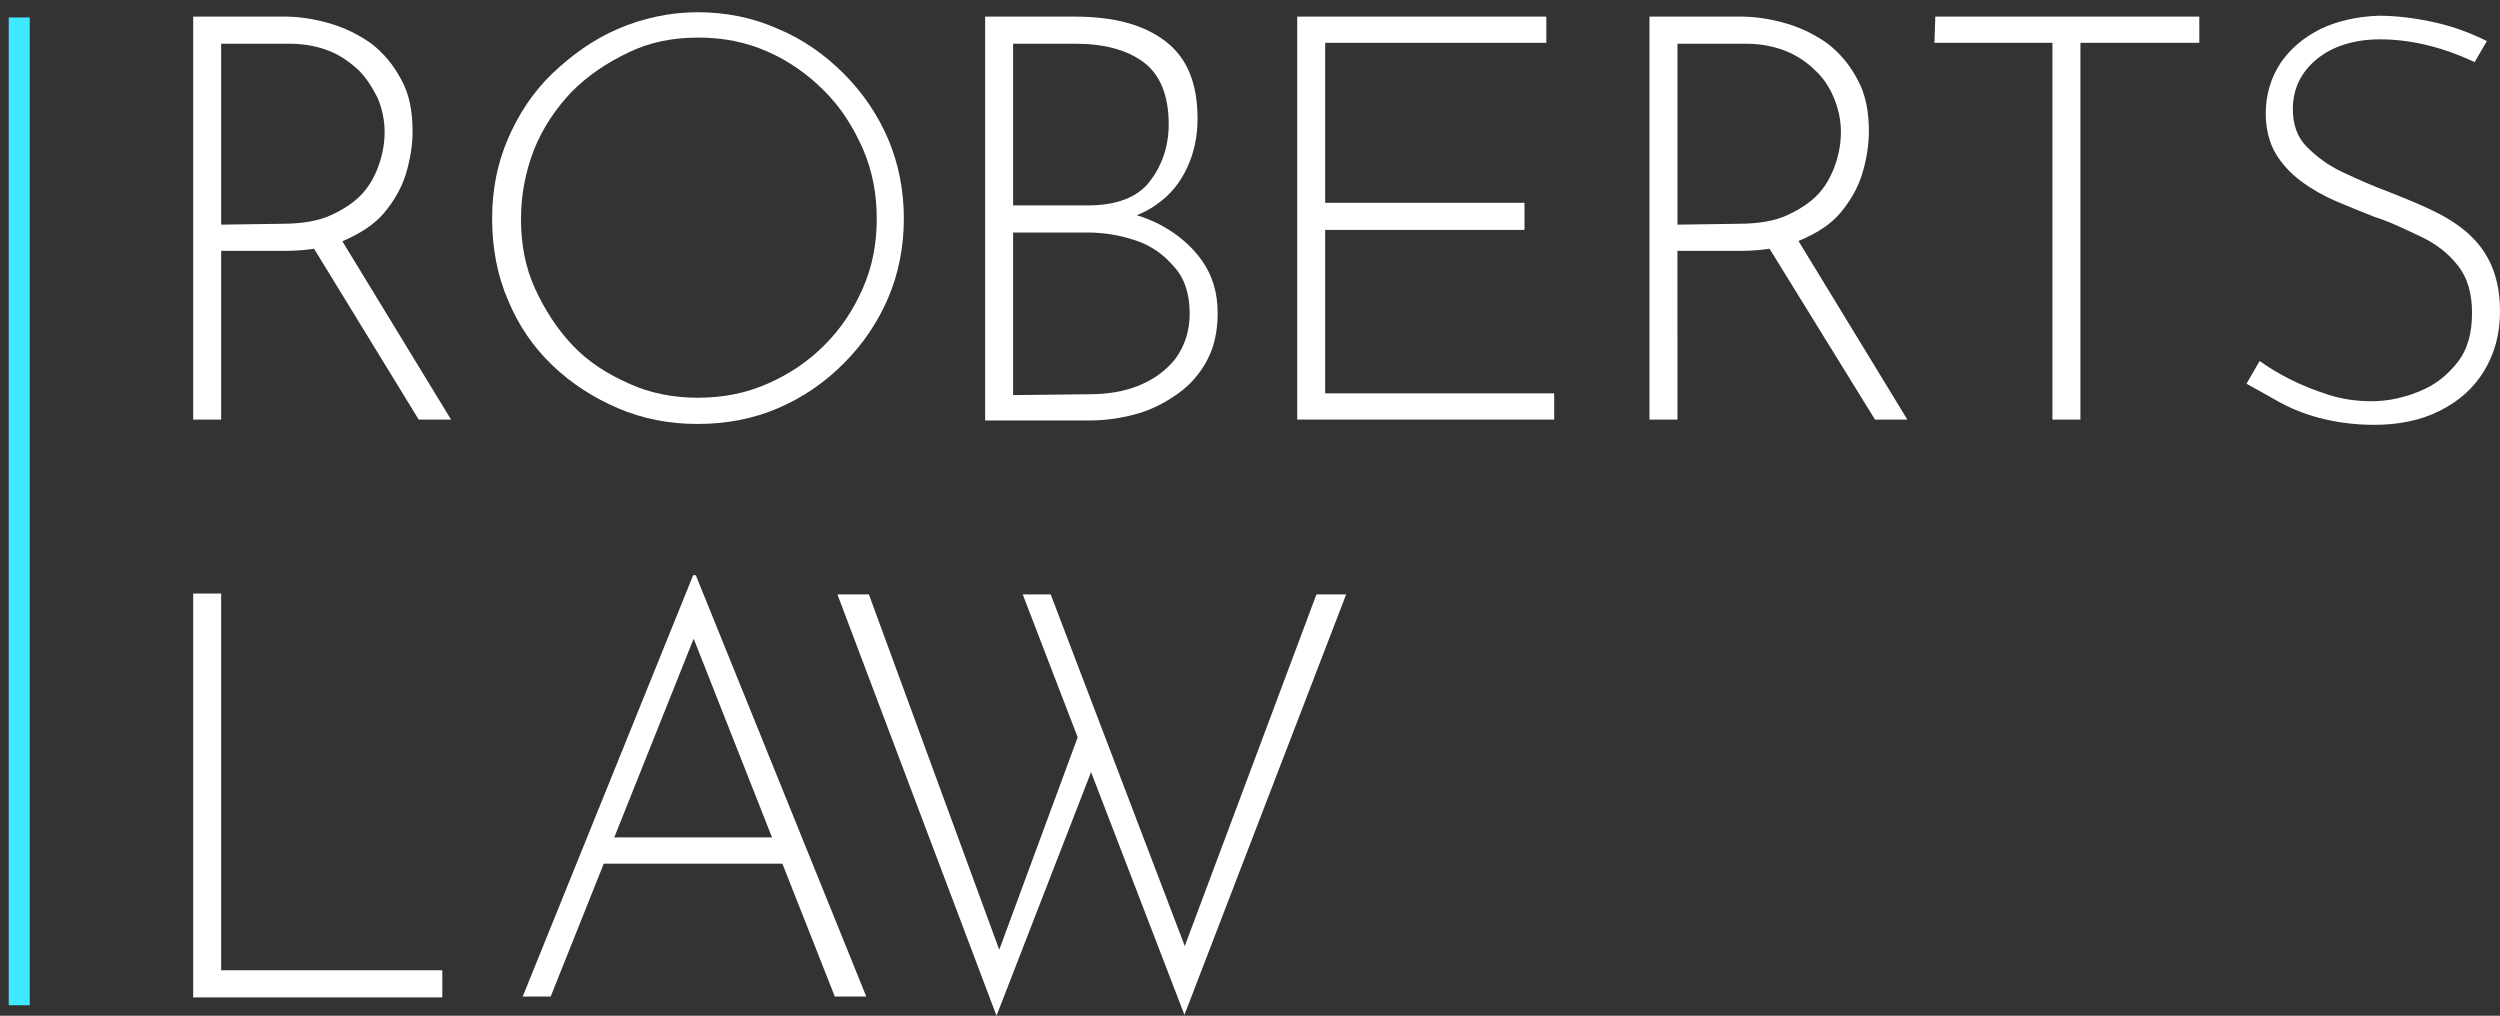
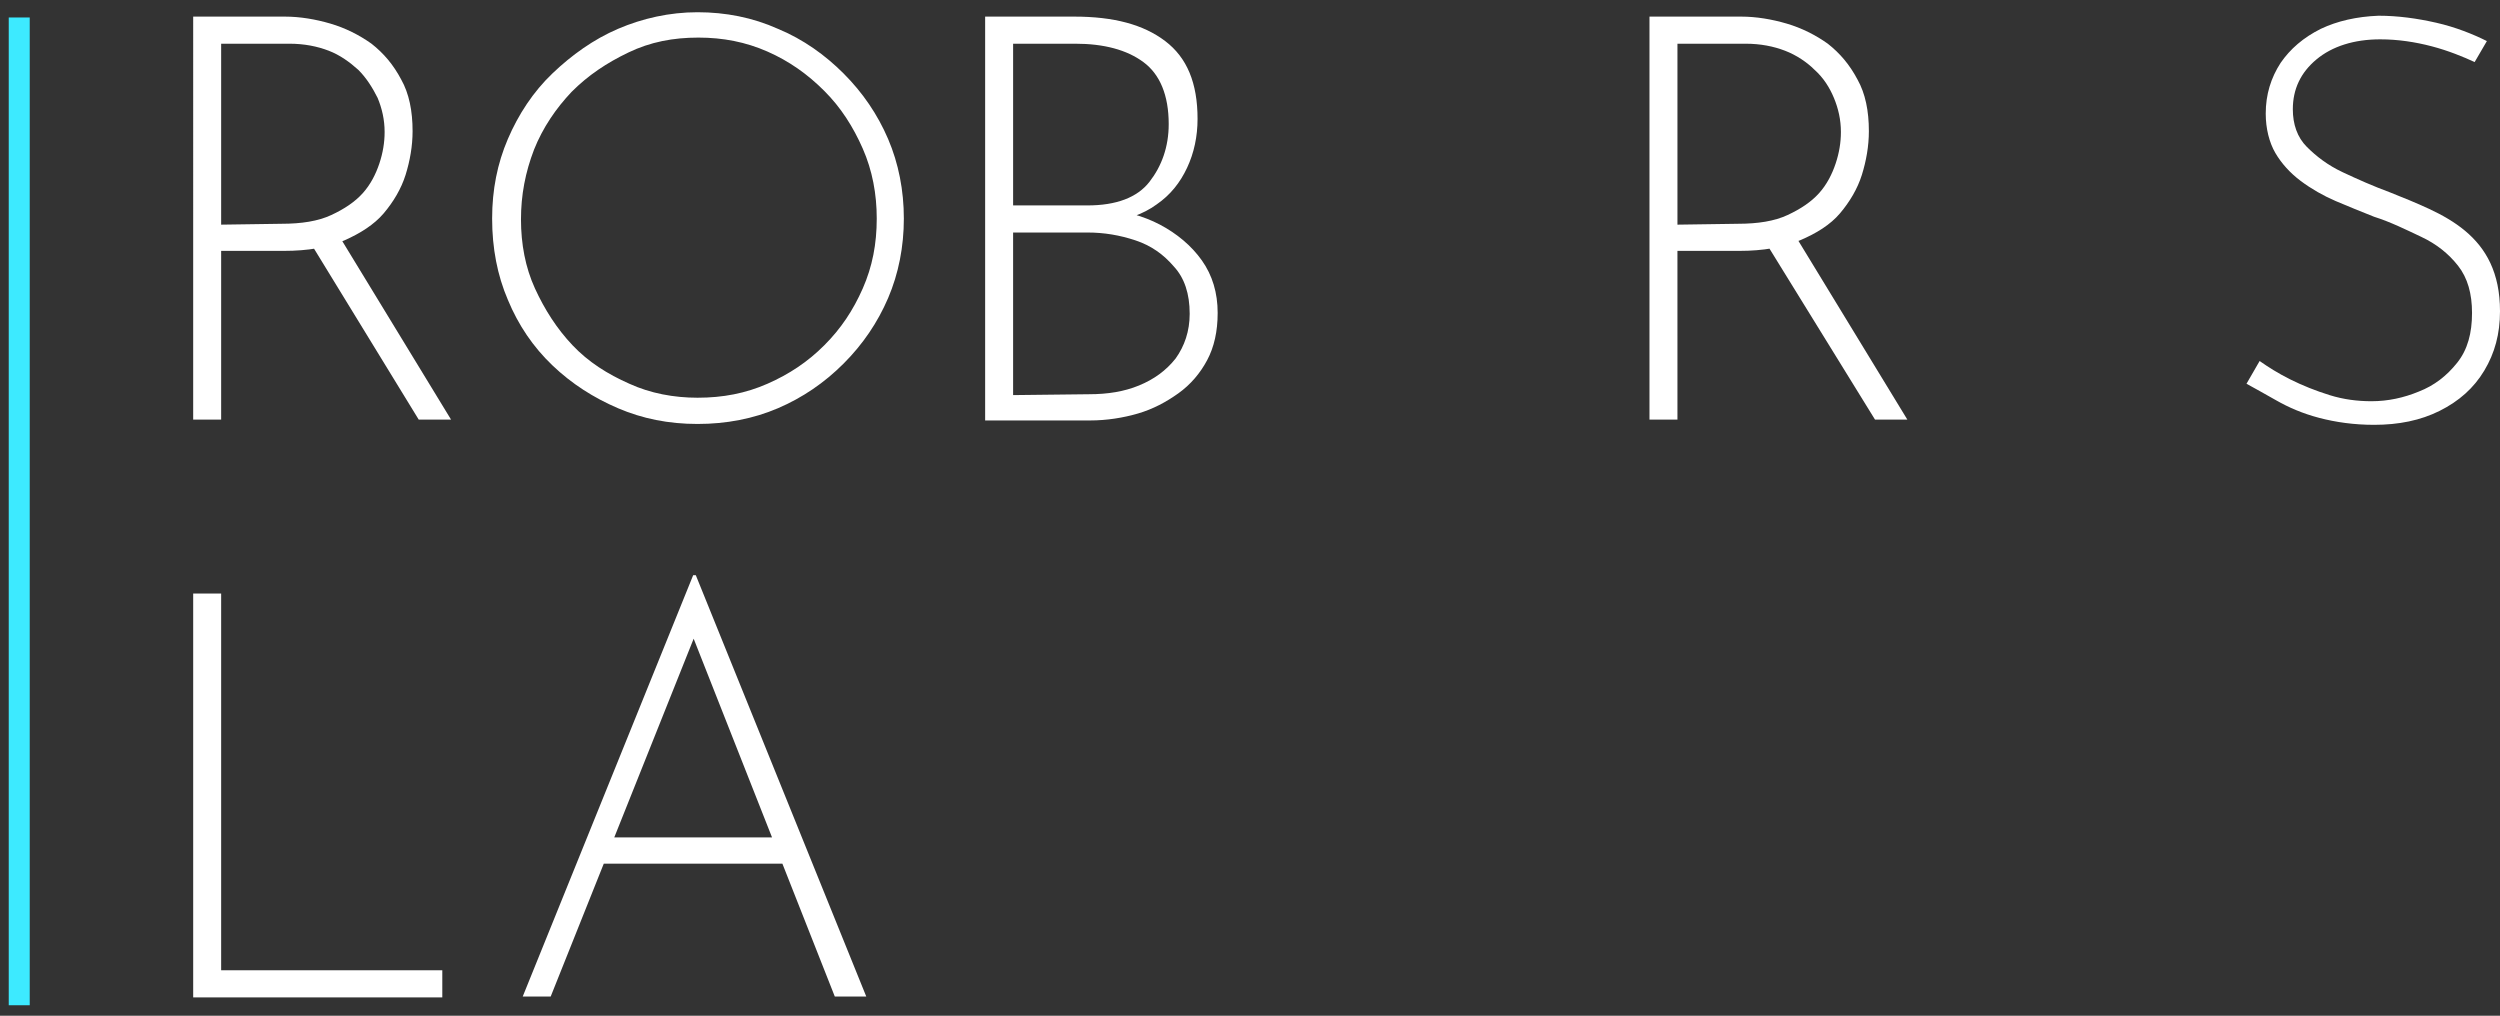
<svg xmlns="http://www.w3.org/2000/svg" version="1.1" id="Layer_1" x="0px" y="0px" viewBox="0 0 286 116.2" style="enable-background:new 0 0 286 116.2;" xml:space="preserve">
  <rect x="0" y="0" width="286" height="116.2" fill="#333333" stroke="none" />
  <style type="text/css"> .st0{fill:#FFFFFF;} .st1{fill:#3DEAFF;} </style>
  <g>
    <g>
      <path class="st0" d="M32.6,1.9c1.7,0,3.5,0.3,5.2,0.8S41.1,4,42.5,5c1.4,1.1,2.5,2.4,3.4,4.1c0.9,1.6,1.3,3.6,1.3,5.9 c0,1.7-0.3,3.4-0.8,5s-1.4,3.1-2.5,4.4s-2.7,2.3-4.5,3.1s-4.2,1.2-6.9,1.2h-7.2V48h-3.2V1.9H32.6z M32.2,25.6c2.3,0,4.2-0.3,5.7-1 s2.7-1.5,3.6-2.5c0.9-1,1.5-2.2,1.9-3.4s0.6-2.4,0.6-3.6c0-1.4-0.3-2.7-0.8-3.9C42.6,10,41.9,8.9,41,8c-1-0.9-2.1-1.7-3.4-2.2 C36.3,5.3,34.8,5,33.1,5h-7.8v20.7L32.2,25.6L32.2,25.6z M38.8,27l12.8,21h-3.7L35.1,27.1L38.8,27z" />
      <path class="st0" d="M56.3,25c0-3.3,0.6-6.3,1.8-9.1s2.9-5.4,5.1-7.5s4.7-3.9,7.5-5.1s5.9-1.9,9.1-1.9S86.1,2,89,3.3 c2.9,1.2,5.4,3,7.5,5.1c2.2,2.2,3.9,4.7,5.1,7.5s1.8,5.9,1.8,9.1s-0.6,6.3-1.8,9.1c-1.2,2.8-2.9,5.3-5.1,7.5s-4.7,3.9-7.5,5.1 s-5.9,1.8-9.2,1.8s-6.3-0.6-9.1-1.8s-5.3-2.8-7.5-4.9c-2.2-2.1-3.9-4.6-5.1-7.5C56.9,31.5,56.3,28.4,56.3,25z M59.6,25.1 c0,2.8,0.5,5.5,1.6,7.9s2.5,4.6,4.3,6.5s4,3.3,6.5,4.4c2.4,1.1,5.1,1.6,7.8,1.6c2.9,0,5.5-0.5,8-1.6s4.6-2.5,6.5-4.4 s3.3-4,4.4-6.5s1.6-5.1,1.6-8c0-2.8-0.5-5.5-1.6-8s-2.5-4.7-4.4-6.6s-4-3.4-6.5-4.5s-5.1-1.6-7.9-1.6c-2.9,0-5.5,0.5-8,1.7 s-4.6,2.6-6.5,4.5c-1.8,1.9-3.3,4.1-4.3,6.6C60.1,19.7,59.6,22.3,59.6,25.1z" />
-       <path class="st0" d="M122.9,1.9c4.5,0,7.9,0.9,10.4,2.8s3.7,4.8,3.7,8.9c0,2-0.4,3.9-1.2,5.6s-1.9,3.1-3.5,4.2 c-1.5,1.1-3.5,1.8-5.8,2.1l-0.3-1.6c2.4,0.2,4.6,0.8,6.5,1.8s3.6,2.4,4.8,4.1c1.2,1.7,1.8,3.7,1.8,6c0,2.1-0.4,3.9-1.2,5.4 s-1.9,2.8-3.3,3.8c-1.4,1-2.9,1.8-4.6,2.3c-1.7,0.5-3.6,0.8-5.5,0.8h-12V1.9H122.9z M124.4,23.5c3.3,0,5.7-0.9,7.1-2.7 s2.2-4,2.2-6.6c0-3.3-1-5.7-2.9-7.1S126.3,5,123,5h-7.1v18.5H124.4z M124.6,45.1c2.1,0,4-0.3,5.7-1s3.1-1.7,4.2-3.1 c1-1.4,1.6-3.1,1.6-5.1c0-2.3-0.6-4.1-1.8-5.4c-1.2-1.4-2.6-2.4-4.4-3s-3.6-0.9-5.5-0.9h-8.5v18.6L124.6,45.1L124.6,45.1z" />
-       <path class="st0" d="M148.4,1.9h28.5v3h-25.3v18.3h22.8v3.1h-22.8V45h26.2v3h-29.4V1.9z" />
+       <path class="st0" d="M122.9,1.9c4.5,0,7.9,0.9,10.4,2.8s3.7,4.8,3.7,8.9c0,2-0.4,3.9-1.2,5.6s-1.9,3.1-3.5,4.2 c-1.5,1.1-3.5,1.8-5.8,2.1l-0.3-1.6c2.4,0.2,4.6,0.8,6.5,1.8s3.6,2.4,4.8,4.1c1.2,1.7,1.8,3.7,1.8,6c0,2.1-0.4,3.9-1.2,5.4 s-1.9,2.8-3.3,3.8c-1.4,1-2.9,1.8-4.6,2.3c-1.7,0.5-3.6,0.8-5.5,0.8h-12V1.9H122.9z M124.4,23.5c3.3,0,5.7-0.9,7.1-2.7 s2.2-4,2.2-6.6c0-3.3-1-5.7-2.9-7.1S126.3,5,123,5h-7.1v18.5H124.4z M124.6,45.1c2.1,0,4-0.3,5.7-1s3.1-1.7,4.2-3.1 c1-1.4,1.6-3.1,1.6-5.1c0-2.3-0.6-4.1-1.8-5.4c-1.2-1.4-2.6-2.4-4.4-3s-3.6-0.9-5.5-0.9h-8.5v18.6L124.6,45.1L124.6,45.1" />
      <path class="st0" d="M199.2,1.9c1.7,0,3.5,0.3,5.2,0.8s3.3,1.3,4.7,2.3c1.4,1.1,2.5,2.4,3.4,4.1c0.9,1.6,1.3,3.6,1.3,5.9 c0,1.7-0.3,3.4-0.8,5s-1.4,3.1-2.5,4.4s-2.7,2.3-4.6,3.1s-4.2,1.2-6.9,1.2h-7.1V48h-3.2V1.9H199.2z M198.8,25.6 c2.3,0,4.2-0.3,5.7-1s2.7-1.5,3.6-2.5c0.9-1,1.5-2.2,1.9-3.4s0.6-2.4,0.6-3.6c0-1.4-0.3-2.7-0.8-3.9c-0.5-1.2-1.2-2.3-2.2-3.2 c-0.9-0.9-2.1-1.7-3.4-2.2c-1.3-0.5-2.8-0.8-4.5-0.8h-7.8v20.7L198.8,25.6L198.8,25.6z M205.4,27l12.8,21h-3.7l-12.9-20.9 L205.4,27z" />
-       <path class="st0" d="M221.4,1.9h30.2v3H238V48h-3.2V4.9h-13.5L221.4,1.9L221.4,1.9z" />
      <path class="st0" d="M283.1,7.1c-1.3-0.6-3-1.3-4.9-1.8s-3.9-0.8-5.9-0.8c-3,0-5.5,0.8-7.3,2.3s-2.7,3.4-2.7,5.7 c0,1.7,0.5,3.2,1.6,4.3s2.4,2.1,4.1,2.9s3.5,1.6,5.4,2.3c1.5,0.6,3,1.2,4.5,1.9s2.9,1.5,4.1,2.5s2.2,2.2,2.9,3.7 c0.7,1.5,1.1,3.3,1.1,5.5c0,2.6-0.6,4.8-1.8,6.8s-2.9,3.5-5.1,4.6s-4.7,1.6-7.5,1.6c-2.3,0-4.4-0.3-6.3-0.8s-3.5-1.2-4.9-2 c-1.4-0.8-2.5-1.4-3.4-1.9l1.5-2.6c1,0.7,2.1,1.4,3.5,2.1c1.4,0.7,2.9,1.3,4.5,1.8c1.6,0.5,3.2,0.7,4.8,0.7c1.9,0,3.7-0.4,5.4-1.1 c1.8-0.7,3.2-1.8,4.4-3.3s1.7-3.4,1.7-5.7c0-2.2-0.5-4-1.6-5.4s-2.5-2.5-4.2-3.3s-3.5-1.7-5.4-2.3c-1.5-0.6-3-1.2-4.4-1.8 s-2.8-1.4-4-2.3c-1.2-0.9-2.2-2-2.9-3.2s-1.1-2.8-1.1-4.5c0-2.2,0.6-4.1,1.7-5.8c1.1-1.6,2.6-2.9,4.6-3.9c1.9-0.9,4.1-1.4,6.6-1.5 c2.2,0,4.4,0.3,6.6,0.8s4.2,1.3,5.8,2.1L283.1,7.1z" />
      <path class="st0" d="M22.1,67.9h3.2V111h25.3v3.1H22.1V67.9z" />
      <path class="st0" d="M59.8,114l19.5-48.2h0.3L99.1,114h-3.6l-17-43.1l2.2-1.2L63,114H59.8z M69.3,95.8h20.5l0.9,3H68.5L69.3,95.8z " />
-       <path class="st0" d="M95.8,68h3.6l15.3,41.7l-0.7-0.2l9.6-26l1.5,4.1L114,116.2L95.8,68z M117,68h3.2l15.9,41.7l-1-0.3L150.6,68 h3.4l-18.5,48.1L117,68z" />
    </g>
    <g>
      <rect x="1" y="2" class="st1" width="2.4" height="113" />
    </g>
  </g>
</svg>